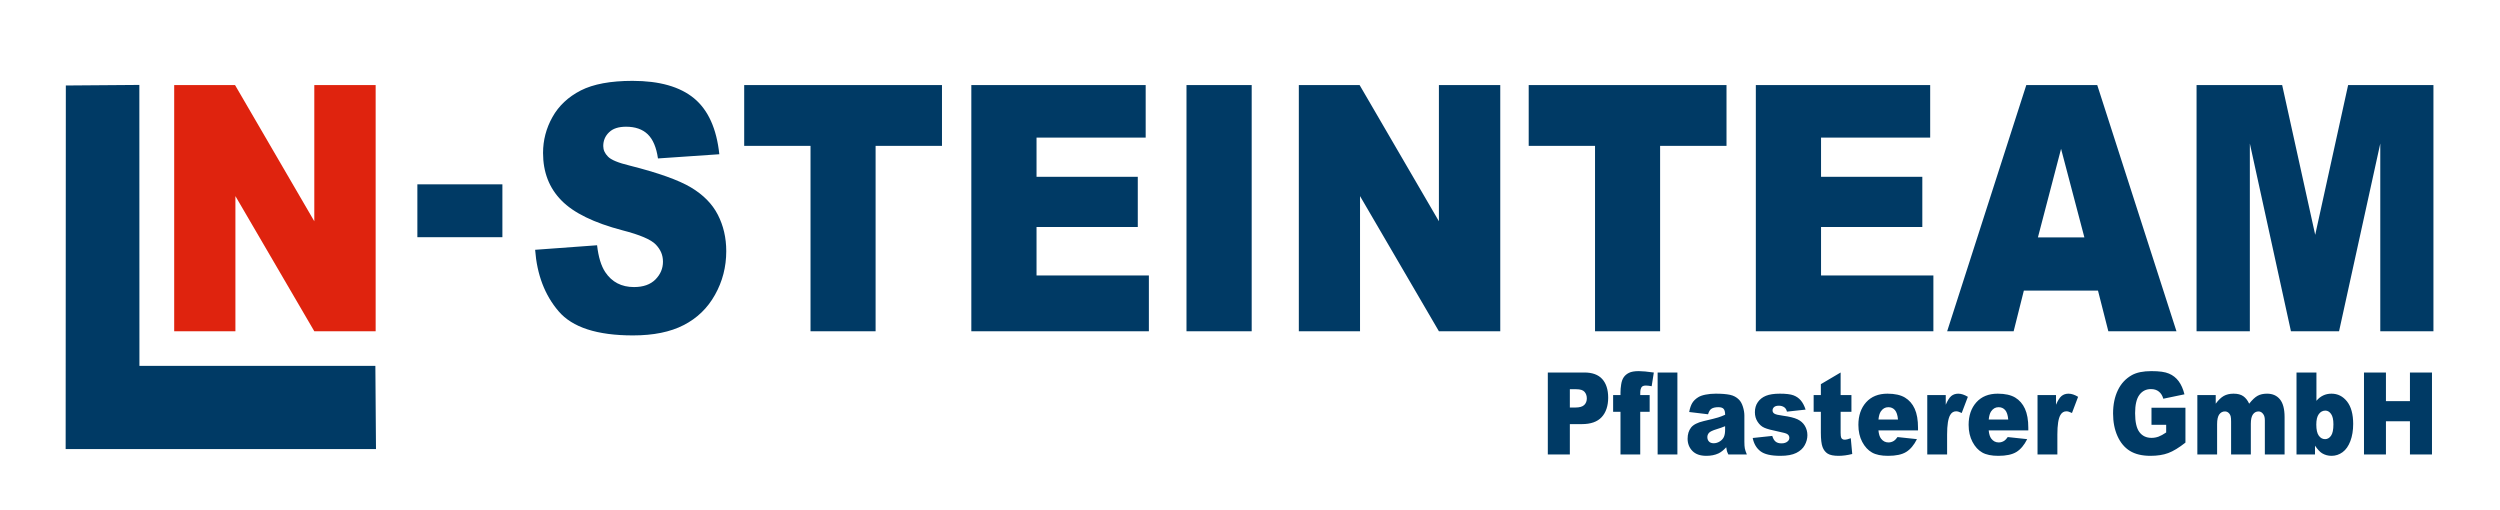
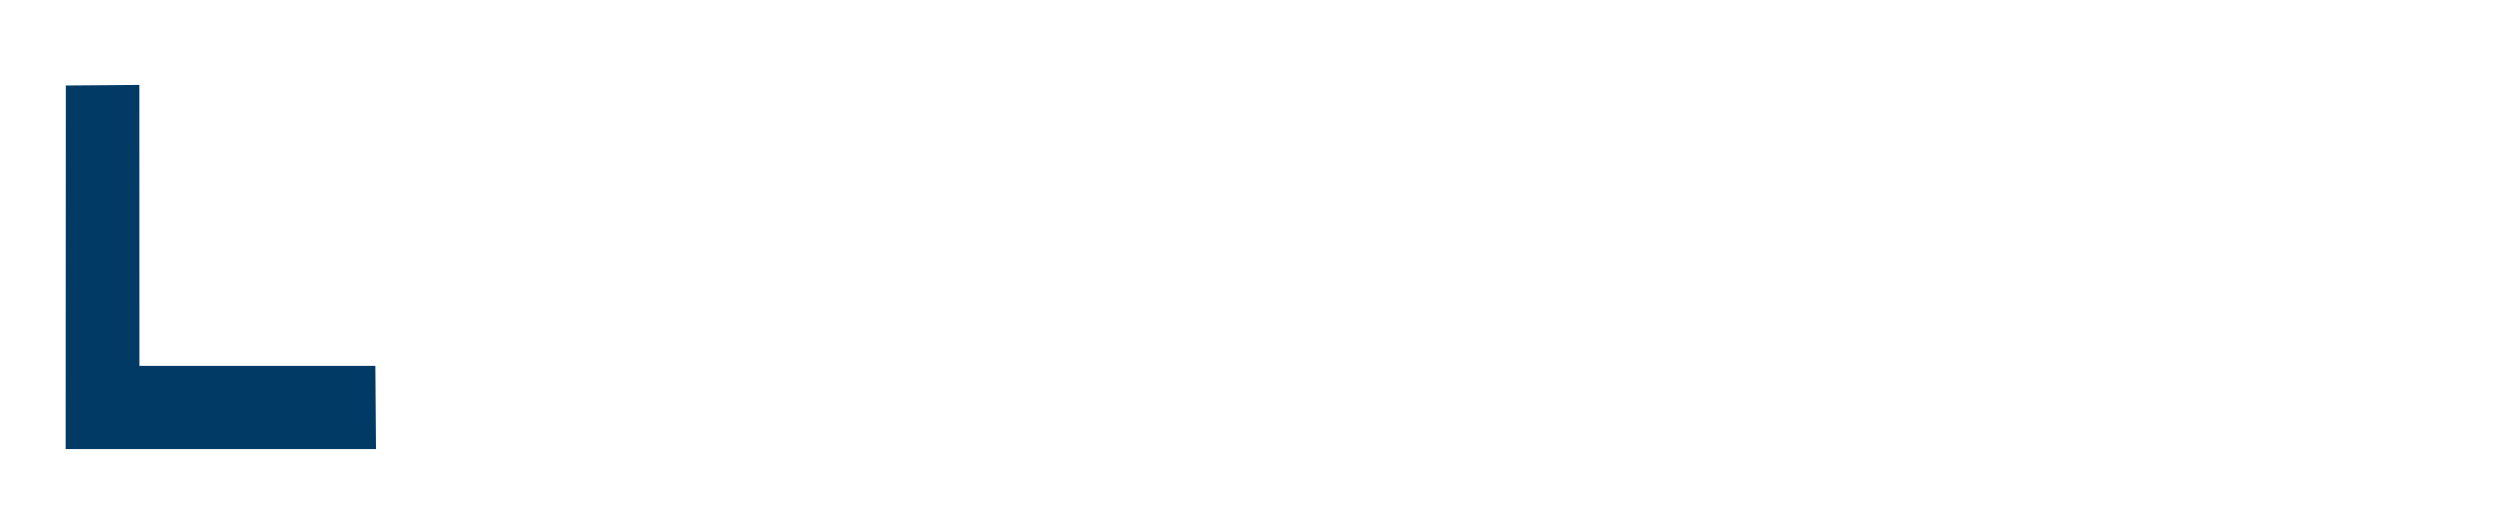
<svg xmlns="http://www.w3.org/2000/svg" width="500" zoomAndPan="magnify" viewBox="0 0 375 76.5" height="102" preserveAspectRatio="xMidYMid meet" version="1.0">
  <path fill="#003a65" d="M 9.875 12.824 L 20.902 12.738 L 20.914 54.879 L 56.305 54.879 L 56.398 67.363 L 9.848 67.363 Z M 9.875 12.824 " fill-opacity="1" fill-rule="evenodd" />
-   <path fill="#003a65" d="M 62.605 27.652 L 75.359 27.652 L 75.359 35.582 L 62.605 35.582 Z M 80.27 37.469 L 89.562 36.789 C 89.762 38.555 90.172 39.895 90.789 40.82 C 91.789 42.316 93.23 43.059 95.102 43.059 C 96.488 43.059 97.566 42.68 98.324 41.914 C 99.074 41.148 99.445 40.266 99.445 39.258 C 99.445 38.254 99.094 37.445 98.375 36.688 C 97.652 35.93 95.988 35.219 93.371 34.547 C 89.094 33.422 86.039 31.934 84.215 30.066 C 82.375 28.199 81.457 25.824 81.457 22.938 C 81.457 21.035 81.926 19.238 82.871 17.555 C 83.812 15.871 85.223 14.543 87.113 13.57 C 89 12.609 91.59 12.129 94.879 12.129 C 98.918 12.129 102 13.004 104.121 14.758 C 106.234 16.516 107.492 19.309 107.898 23.137 L 98.695 23.766 C 98.457 22.105 97.941 20.891 97.152 20.133 C 96.371 19.387 95.293 19.008 93.914 19.008 C 92.777 19.008 91.922 19.285 91.352 19.852 C 90.773 20.41 90.488 21.098 90.488 21.906 C 90.488 22.492 90.723 23.016 91.195 23.488 C 91.656 23.98 92.746 24.426 94.477 24.844 C 98.742 25.922 101.797 27.012 103.641 28.113 C 105.484 29.215 106.832 30.57 107.672 32.207 C 108.508 33.832 108.938 35.652 108.938 37.676 C 108.938 40.043 108.371 42.223 107.25 44.219 C 106.133 46.223 104.566 47.734 102.551 48.766 C 100.543 49.801 98.008 50.312 94.945 50.312 C 89.578 50.312 85.855 49.113 83.789 46.688 C 81.715 44.27 80.547 41.199 80.27 37.469 Z M 111.629 12.758 L 141.297 12.758 L 141.297 21.883 L 131.34 21.883 L 131.34 49.688 L 121.578 49.688 L 121.578 21.883 L 111.629 21.883 Z M 145.699 12.758 L 171.852 12.758 L 171.852 20.641 L 155.48 20.641 L 155.48 26.516 L 170.668 26.516 L 170.668 34.047 L 155.48 34.047 L 155.48 41.32 L 172.332 41.32 L 172.332 49.688 L 145.699 49.688 Z M 177.973 12.758 L 187.754 12.758 L 187.754 49.688 L 177.973 49.688 Z M 194.824 12.758 L 203.941 12.758 L 215.836 33.188 L 215.836 12.758 L 225.039 12.758 L 225.039 49.688 L 215.836 49.688 L 204.004 29.414 L 204.004 49.688 L 194.824 49.688 Z M 229.305 12.758 L 258.977 12.758 L 258.977 21.883 L 249.016 21.883 L 249.016 49.688 L 239.254 49.688 L 239.254 21.883 L 229.305 21.883 Z M 263.375 12.758 L 289.527 12.758 L 289.527 20.641 L 273.156 20.641 L 273.156 26.516 L 288.348 26.516 L 288.348 34.047 L 273.156 34.047 L 273.156 41.32 L 290.008 41.32 L 290.008 49.688 L 263.375 49.688 Z M 314.699 43.59 L 303.578 43.59 L 302.047 49.688 L 292.074 49.688 L 303.945 12.758 L 314.586 12.758 L 326.469 49.688 L 316.25 49.688 Z M 312.656 35.605 L 309.16 22.324 L 305.688 35.605 Z M 329.48 12.758 L 342.324 12.758 L 347.281 35.223 L 352.219 12.758 L 365.016 12.758 L 365.016 49.688 L 357.043 49.688 L 357.043 21.527 L 350.859 49.688 L 343.641 49.688 L 337.477 21.527 L 337.477 49.688 L 329.484 49.688 L 329.484 12.758 Z M 329.48 12.758 " fill-opacity="1" fill-rule="evenodd" />
-   <path fill="#003a65" d="M 232.172 55.875 L 237.652 55.875 C 238.844 55.875 239.738 56.199 240.332 56.855 C 240.926 57.512 241.227 58.445 241.227 59.656 C 241.227 60.871 240.898 61.871 240.254 62.566 C 239.605 63.27 238.613 63.617 237.285 63.617 L 235.477 63.617 L 235.477 68.172 L 232.172 68.172 Z M 235.477 61.129 L 236.289 61.129 C 236.93 61.129 237.379 61 237.637 60.746 C 237.895 60.492 238.023 60.164 238.023 59.766 C 238.023 59.367 237.914 59.055 237.688 58.785 C 237.465 58.516 237.043 58.383 236.422 58.383 L 235.477 58.383 Z M 246.035 59.258 L 247.449 59.258 L 247.449 61.766 L 246.035 61.766 L 246.035 68.172 L 243.074 68.172 L 243.074 61.766 L 241.969 61.766 L 241.969 59.258 L 243.074 59.258 L 243.074 58.855 C 243.074 58.496 243.105 58.098 243.176 57.664 C 243.242 57.227 243.367 56.871 243.555 56.594 C 243.742 56.32 244.004 56.094 244.344 55.926 C 244.676 55.758 245.168 55.668 245.816 55.668 C 246.336 55.668 247.09 55.738 248.074 55.879 L 247.75 57.934 C 247.398 57.867 247.113 57.832 246.895 57.832 C 246.629 57.832 246.434 57.887 246.32 57.988 C 246.203 58.09 246.121 58.254 246.074 58.48 C 246.047 58.602 246.035 58.859 246.035 59.258 Z M 248.645 55.875 L 251.609 55.875 L 251.609 68.172 L 248.645 68.172 Z M 256.207 62.141 L 253.379 61.801 C 253.484 61.227 253.641 60.777 253.84 60.449 C 254.039 60.121 254.328 59.84 254.711 59.598 C 254.977 59.426 255.352 59.289 255.824 59.195 C 256.297 59.102 256.812 59.051 257.363 59.051 C 258.25 59.051 258.961 59.109 259.5 59.223 C 260.035 59.336 260.484 59.578 260.84 59.941 C 261.094 60.191 261.293 60.551 261.438 61.016 C 261.582 61.473 261.656 61.914 261.656 62.336 L 261.656 66.273 C 261.656 66.695 261.68 67.023 261.723 67.258 C 261.77 67.5 261.871 67.801 262.027 68.172 L 259.254 68.172 C 259.141 67.941 259.07 67.77 259.035 67.648 C 259.004 67.531 258.969 67.344 258.934 67.09 C 258.547 67.516 258.16 67.824 257.777 68.008 C 257.254 68.254 256.645 68.375 255.953 68.375 C 255.031 68.375 254.332 68.129 253.855 67.637 C 253.379 67.145 253.141 66.531 253.141 65.812 C 253.141 65.133 253.312 64.578 253.656 64.137 C 254 63.699 254.637 63.375 255.562 63.16 C 256.672 62.902 257.391 62.723 257.723 62.617 C 258.051 62.516 258.398 62.383 258.77 62.215 C 258.77 61.789 258.691 61.5 258.543 61.332 C 258.395 61.164 258.133 61.078 257.754 61.078 C 257.27 61.078 256.906 61.168 256.664 61.352 C 256.477 61.492 256.324 61.754 256.207 62.145 Z M 258.766 63.93 C 258.359 64.098 257.934 64.246 257.492 64.379 C 256.891 64.562 256.508 64.746 256.348 64.926 C 256.184 65.113 256.102 65.324 256.102 65.562 C 256.102 65.836 256.184 66.059 256.348 66.23 C 256.508 66.402 256.746 66.488 257.062 66.488 C 257.379 66.488 257.699 66.391 257.984 66.203 C 258.27 66.02 258.469 65.797 258.59 65.523 C 258.707 65.258 258.766 64.906 258.766 64.477 Z M 262.906 65.699 L 265.84 65.387 C 265.961 65.789 266.129 66.074 266.348 66.246 C 266.566 66.422 266.859 66.504 267.223 66.504 C 267.617 66.504 267.926 66.406 268.145 66.207 C 268.316 66.066 268.402 65.887 268.402 65.668 C 268.402 65.418 268.289 65.23 268.062 65.094 C 267.906 65 267.48 64.879 266.797 64.742 C 265.766 64.535 265.055 64.344 264.656 64.164 C 264.254 63.992 263.918 63.691 263.645 63.273 C 263.371 62.855 263.234 62.375 263.234 61.836 C 263.234 61.25 263.379 60.742 263.676 60.32 C 263.969 59.895 264.379 59.578 264.895 59.367 C 265.414 59.156 266.109 59.051 266.98 59.051 C 267.898 59.051 268.578 59.133 269.016 59.297 C 269.453 59.461 269.82 59.711 270.109 60.051 C 270.406 60.395 270.648 60.855 270.84 61.441 L 268.043 61.746 C 267.973 61.465 267.852 61.258 267.68 61.121 C 267.449 60.945 267.168 60.855 266.84 60.855 C 266.512 60.855 266.266 60.922 266.113 61.062 C 265.961 61.199 265.883 61.363 265.883 61.562 C 265.883 61.781 265.98 61.941 266.172 62.055 C 266.363 62.172 266.785 62.27 267.434 62.355 C 268.418 62.488 269.145 62.668 269.629 62.895 C 270.105 63.125 270.477 63.449 270.73 63.875 C 270.98 64.301 271.109 64.77 271.109 65.277 C 271.109 65.785 270.977 66.297 270.703 66.785 C 270.438 67.27 270.016 67.652 269.438 67.941 C 268.855 68.23 268.066 68.375 267.07 68.375 C 265.66 68.375 264.656 68.145 264.059 67.68 C 263.461 67.215 263.074 66.555 262.906 65.699 Z M 276.094 55.875 L 276.094 59.258 L 277.715 59.258 L 277.715 61.766 L 276.094 61.766 L 276.094 64.918 C 276.094 65.297 276.129 65.551 276.188 65.672 C 276.285 65.859 276.457 65.953 276.699 65.953 C 276.918 65.953 277.227 65.883 277.617 65.734 L 277.836 68.098 C 277.105 68.285 276.422 68.375 275.785 68.375 C 275.051 68.375 274.504 68.266 274.156 68.047 C 273.809 67.832 273.551 67.5 273.383 67.059 C 273.215 66.613 273.129 65.891 273.129 64.898 L 273.129 61.766 L 272.047 61.766 L 272.047 59.258 L 273.129 59.258 L 273.129 57.625 Z M 287.703 64.562 L 281.766 64.562 C 281.82 65.109 281.945 65.523 282.152 65.789 C 282.438 66.176 282.812 66.367 283.273 66.367 C 283.566 66.367 283.844 66.281 284.105 66.117 C 284.266 66.012 284.438 65.824 284.625 65.559 L 287.543 65.871 C 287.094 66.762 286.555 67.406 285.926 67.793 C 285.297 68.184 284.391 68.375 283.211 68.375 C 282.188 68.375 281.383 68.211 280.797 67.875 C 280.211 67.543 279.723 67.016 279.336 66.289 C 278.949 65.562 278.758 64.711 278.758 63.73 C 278.758 62.34 279.145 61.207 279.918 60.344 C 280.691 59.484 281.762 59.051 283.121 59.051 C 284.227 59.051 285.102 59.25 285.742 59.633 C 286.383 60.02 286.871 60.578 287.203 61.312 C 287.539 62.047 287.703 63 287.703 64.18 Z M 284.699 62.93 C 284.641 62.27 284.484 61.793 284.234 61.508 C 283.984 61.223 283.656 61.078 283.246 61.078 C 282.773 61.078 282.398 61.297 282.113 61.73 C 281.938 61.996 281.82 62.398 281.77 62.93 Z M 289.09 59.258 L 291.863 59.258 L 291.863 60.711 C 292.133 60.078 292.406 59.645 292.688 59.406 C 292.977 59.172 293.324 59.051 293.742 59.051 C 294.18 59.051 294.66 59.211 295.18 59.523 L 294.258 61.949 C 293.91 61.777 293.633 61.695 293.426 61.695 C 293.043 61.695 292.738 61.879 292.527 62.25 C 292.223 62.773 292.066 63.75 292.066 65.176 L 292.066 68.172 L 289.09 68.172 Z M 304.246 64.562 L 298.305 64.562 C 298.355 65.109 298.484 65.523 298.688 65.789 C 298.977 66.176 299.348 66.367 299.809 66.367 C 300.105 66.367 300.383 66.281 300.641 66.117 C 300.805 66.012 300.977 65.824 301.16 65.559 L 304.078 65.871 C 303.633 66.762 303.094 67.406 302.465 67.793 C 301.832 68.184 300.93 68.375 299.75 68.375 C 298.727 68.375 297.922 68.211 297.332 67.875 C 296.746 67.543 296.262 67.016 295.875 66.289 C 295.492 65.562 295.293 64.711 295.293 63.73 C 295.293 62.34 295.684 61.207 296.457 60.344 C 297.23 59.484 298.297 59.051 299.66 59.051 C 300.766 59.051 301.637 59.25 302.281 59.633 C 302.918 60.02 303.406 60.578 303.742 61.312 C 304.078 62.047 304.246 63 304.246 64.18 Z M 301.234 62.93 C 301.18 62.27 301.023 61.793 300.773 61.508 C 300.52 61.223 300.191 61.078 299.781 61.078 C 299.312 61.078 298.938 61.297 298.652 61.73 C 298.477 61.996 298.359 62.398 298.309 62.93 Z M 305.629 59.258 L 308.402 59.258 L 308.402 60.711 C 308.668 60.078 308.945 59.645 309.227 59.406 C 309.512 59.172 309.863 59.051 310.277 59.051 C 310.719 59.051 311.199 59.211 311.715 59.523 L 310.797 61.949 C 310.445 61.777 310.172 61.695 309.969 61.695 C 309.578 61.695 309.277 61.879 309.062 62.25 C 308.758 62.773 308.605 63.75 308.605 65.176 L 308.605 68.172 L 305.629 68.172 Z M 322.723 63.723 L 322.723 61.164 L 327.816 61.164 L 327.816 66.391 C 326.84 67.16 325.98 67.684 325.23 67.961 C 324.484 68.238 323.594 68.375 322.566 68.375 C 321.305 68.375 320.27 68.125 319.473 67.629 C 318.68 67.137 318.059 66.391 317.621 65.41 C 317.18 64.426 316.961 63.297 316.961 62.02 C 316.961 60.68 317.203 59.516 317.684 58.523 C 318.16 57.531 318.863 56.781 319.789 56.262 C 320.512 55.863 321.484 55.668 322.707 55.668 C 323.926 55.668 324.762 55.789 325.344 56.039 C 325.93 56.285 326.414 56.664 326.801 57.184 C 327.184 57.699 327.473 58.355 327.668 59.148 L 324.496 59.809 C 324.363 59.34 324.145 58.984 323.828 58.738 C 323.52 58.484 323.121 58.363 322.637 58.363 C 321.914 58.363 321.34 58.652 320.91 59.23 C 320.48 59.809 320.266 60.723 320.266 61.977 C 320.266 63.305 320.484 64.254 320.918 64.824 C 321.348 65.395 321.957 65.68 322.73 65.68 C 323.098 65.68 323.449 65.617 323.781 65.496 C 324.113 65.371 324.496 65.164 324.926 64.871 L 324.926 63.723 Z M 329.602 59.258 L 332.359 59.258 L 332.359 60.555 C 332.758 60.008 333.16 59.625 333.562 59.395 C 333.969 59.168 334.457 59.051 335.031 59.051 C 335.648 59.051 336.133 59.176 336.492 59.43 C 336.852 59.68 337.145 60.055 337.375 60.555 C 337.84 59.973 338.262 59.574 338.645 59.367 C 339.023 59.156 339.496 59.051 340.059 59.051 C 340.883 59.051 341.527 59.336 341.992 59.902 C 342.457 60.473 342.688 61.363 342.688 62.566 L 342.688 68.172 L 339.727 68.172 L 339.727 63.078 C 339.727 62.672 339.66 62.371 339.523 62.176 C 339.328 61.867 339.078 61.715 338.785 61.715 C 338.438 61.715 338.156 61.859 337.945 62.152 C 337.734 62.445 337.625 62.914 337.625 63.559 L 337.625 68.172 L 334.664 68.172 L 334.664 63.258 C 334.664 62.867 334.645 62.598 334.602 62.457 C 334.543 62.234 334.434 62.055 334.277 61.918 C 334.125 61.781 333.941 61.715 333.73 61.715 C 333.391 61.715 333.109 61.863 332.891 62.156 C 332.676 62.453 332.566 62.941 332.566 63.617 L 332.566 68.172 L 329.602 68.172 Z M 344.477 55.875 L 347.465 55.875 L 347.465 60.121 C 347.762 59.762 348.098 59.5 348.477 59.32 C 348.852 59.141 349.262 59.051 349.723 59.051 C 350.66 59.051 351.438 59.441 352.055 60.219 C 352.668 61.004 352.977 62.125 352.977 63.586 C 352.977 64.562 352.836 65.418 352.555 66.164 C 352.273 66.906 351.887 67.461 351.387 67.828 C 350.891 68.191 350.34 68.375 349.734 68.375 C 349.219 68.375 348.742 68.25 348.309 67.988 C 347.984 67.789 347.633 67.41 347.25 66.852 L 347.25 68.172 L 344.477 68.172 Z M 347.445 63.68 C 347.445 64.449 347.57 65.008 347.82 65.352 C 348.07 65.699 348.383 65.871 348.766 65.871 C 349.117 65.871 349.418 65.699 349.656 65.359 C 349.895 65.016 350.012 64.449 350.012 63.645 C 350.012 62.941 349.895 62.418 349.66 62.094 C 349.43 61.762 349.141 61.59 348.812 61.59 C 348.406 61.59 348.082 61.766 347.828 62.109 C 347.57 62.453 347.445 62.977 347.445 63.676 Z M 354.598 55.875 L 357.891 55.875 L 357.891 60.168 L 361.492 60.168 L 361.492 55.875 L 364.797 55.875 L 364.797 68.172 L 361.492 68.172 L 361.492 63.191 L 357.891 63.191 L 357.891 68.172 L 354.598 68.172 Z M 354.598 55.875 " fill-opacity="1" fill-rule="evenodd" />
-   <path fill="#df230e" d="M 26.129 12.758 L 35.254 12.758 L 47.145 33.188 L 47.145 12.758 L 56.348 12.758 L 56.348 49.688 L 47.145 49.688 L 35.312 29.414 L 35.312 49.688 L 26.129 49.688 Z M 26.129 12.758 " fill-opacity="1" fill-rule="evenodd" />
</svg>